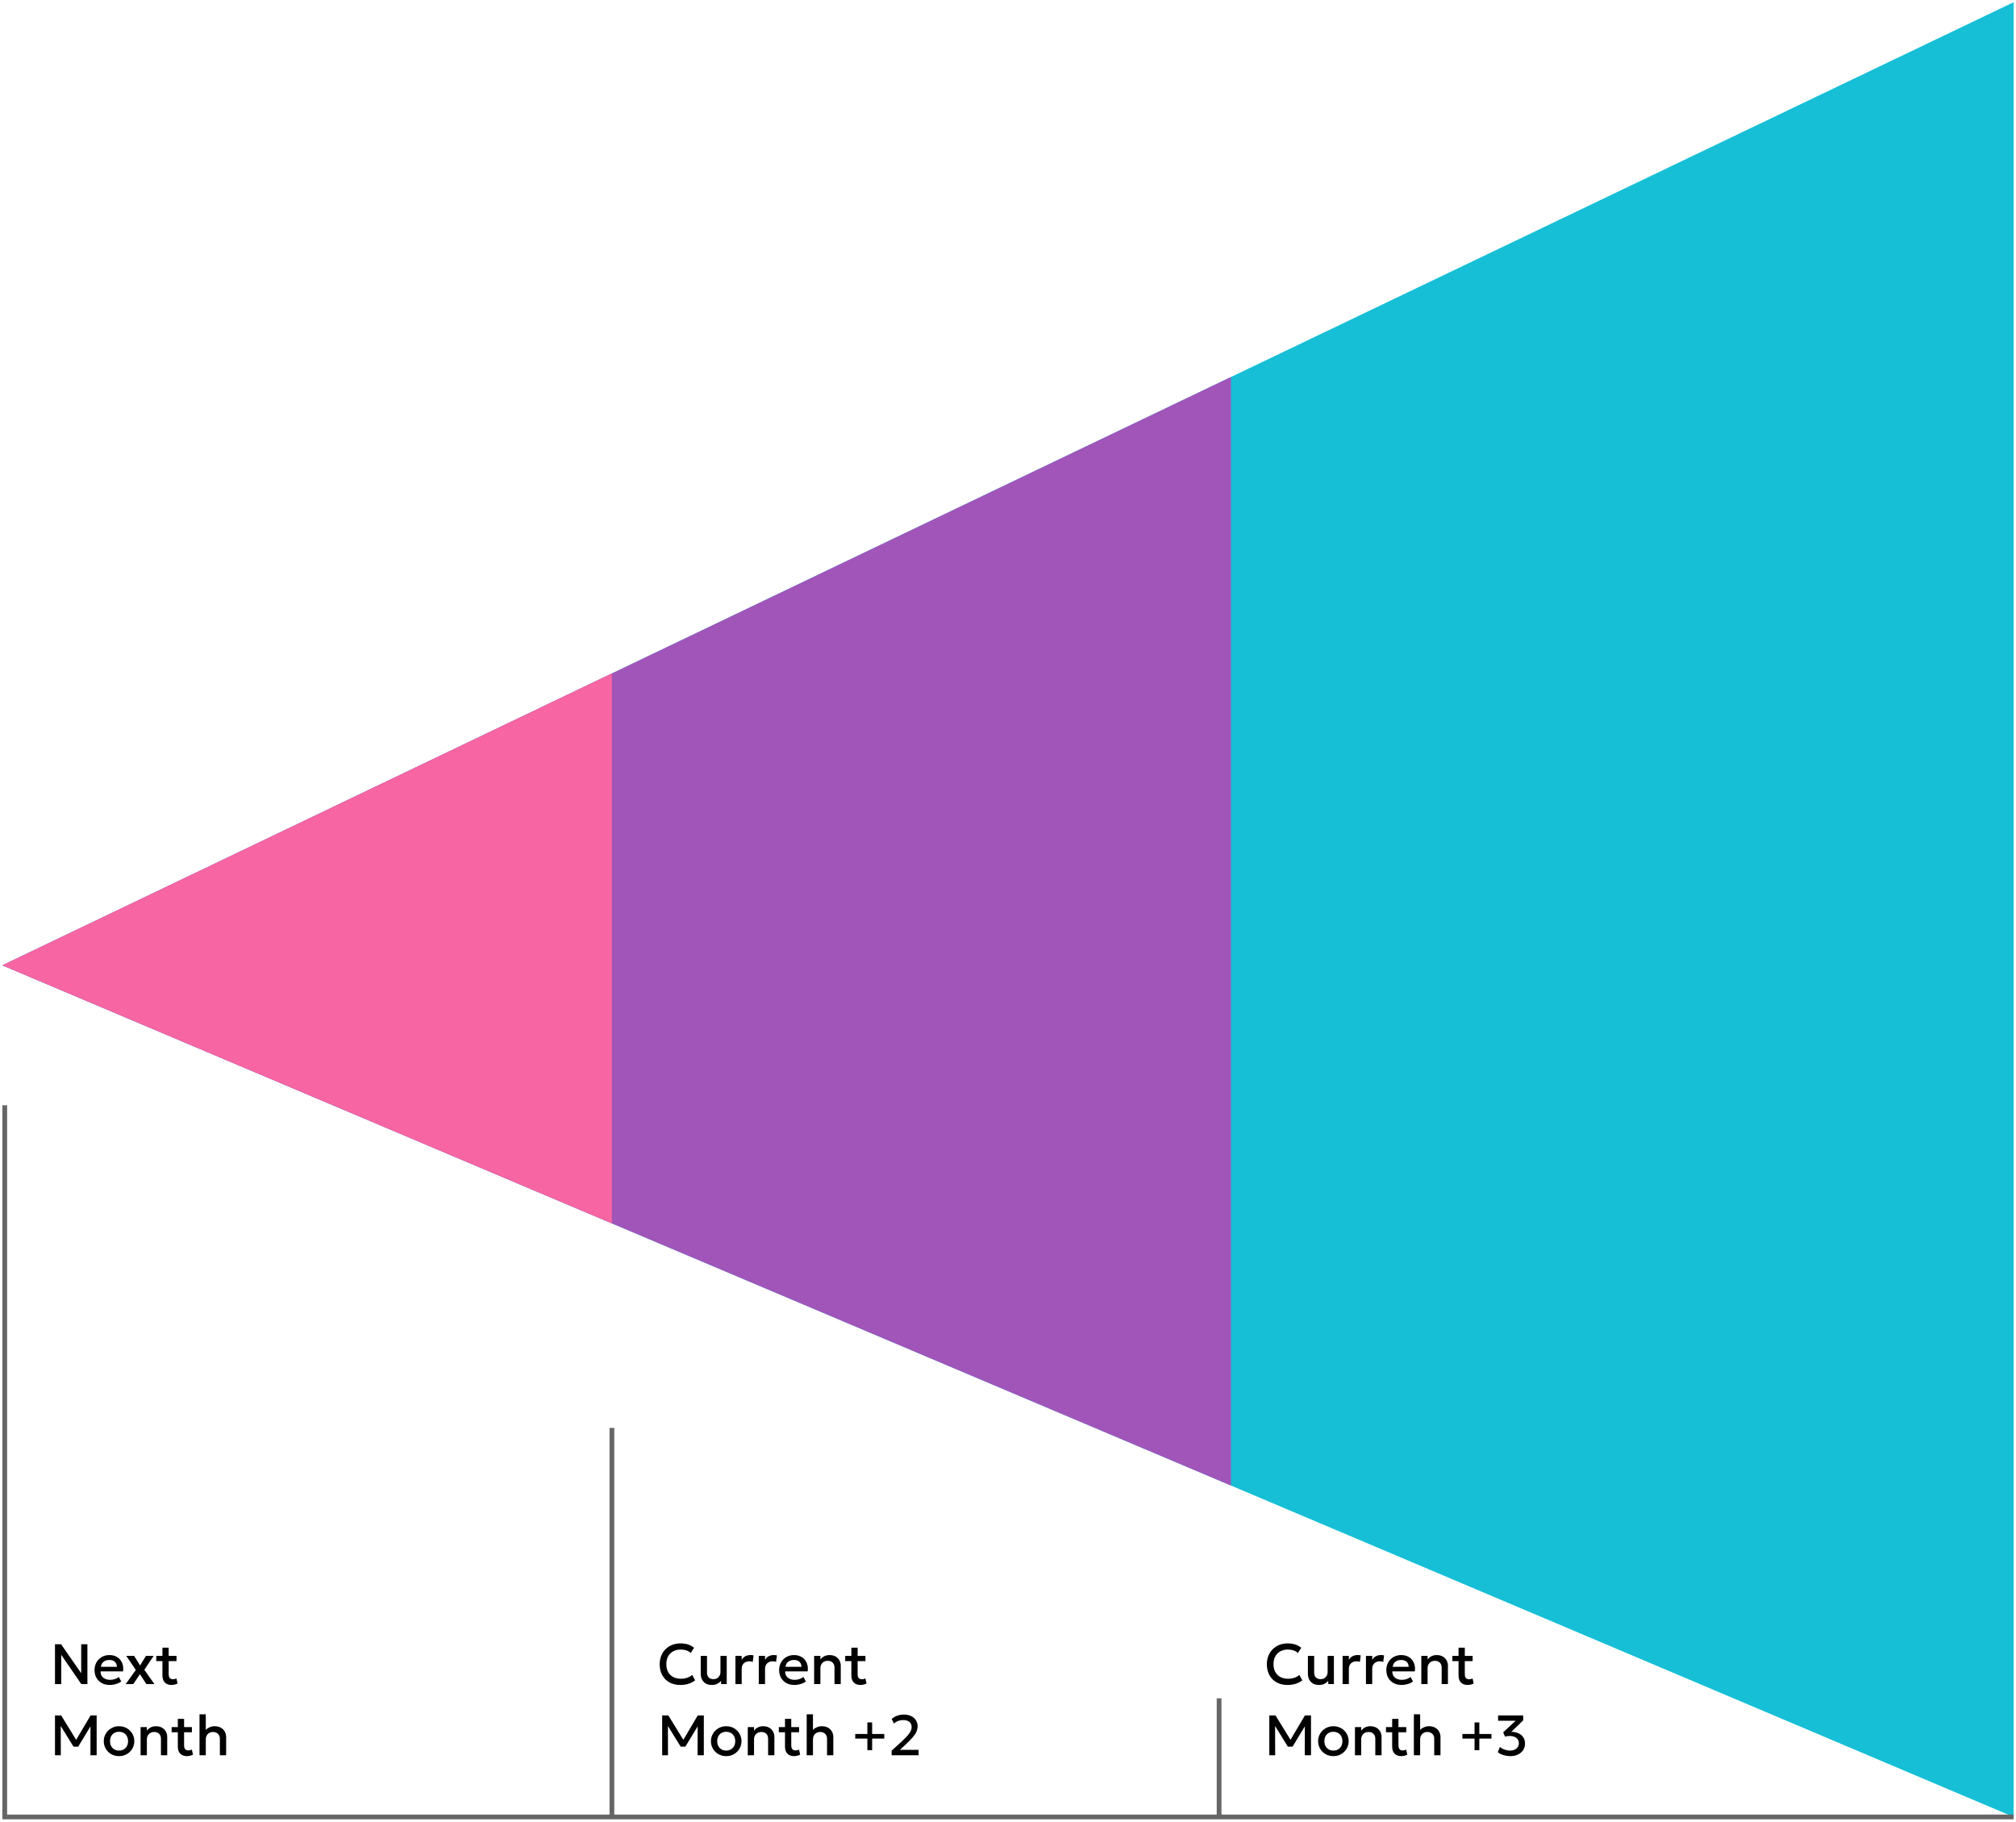
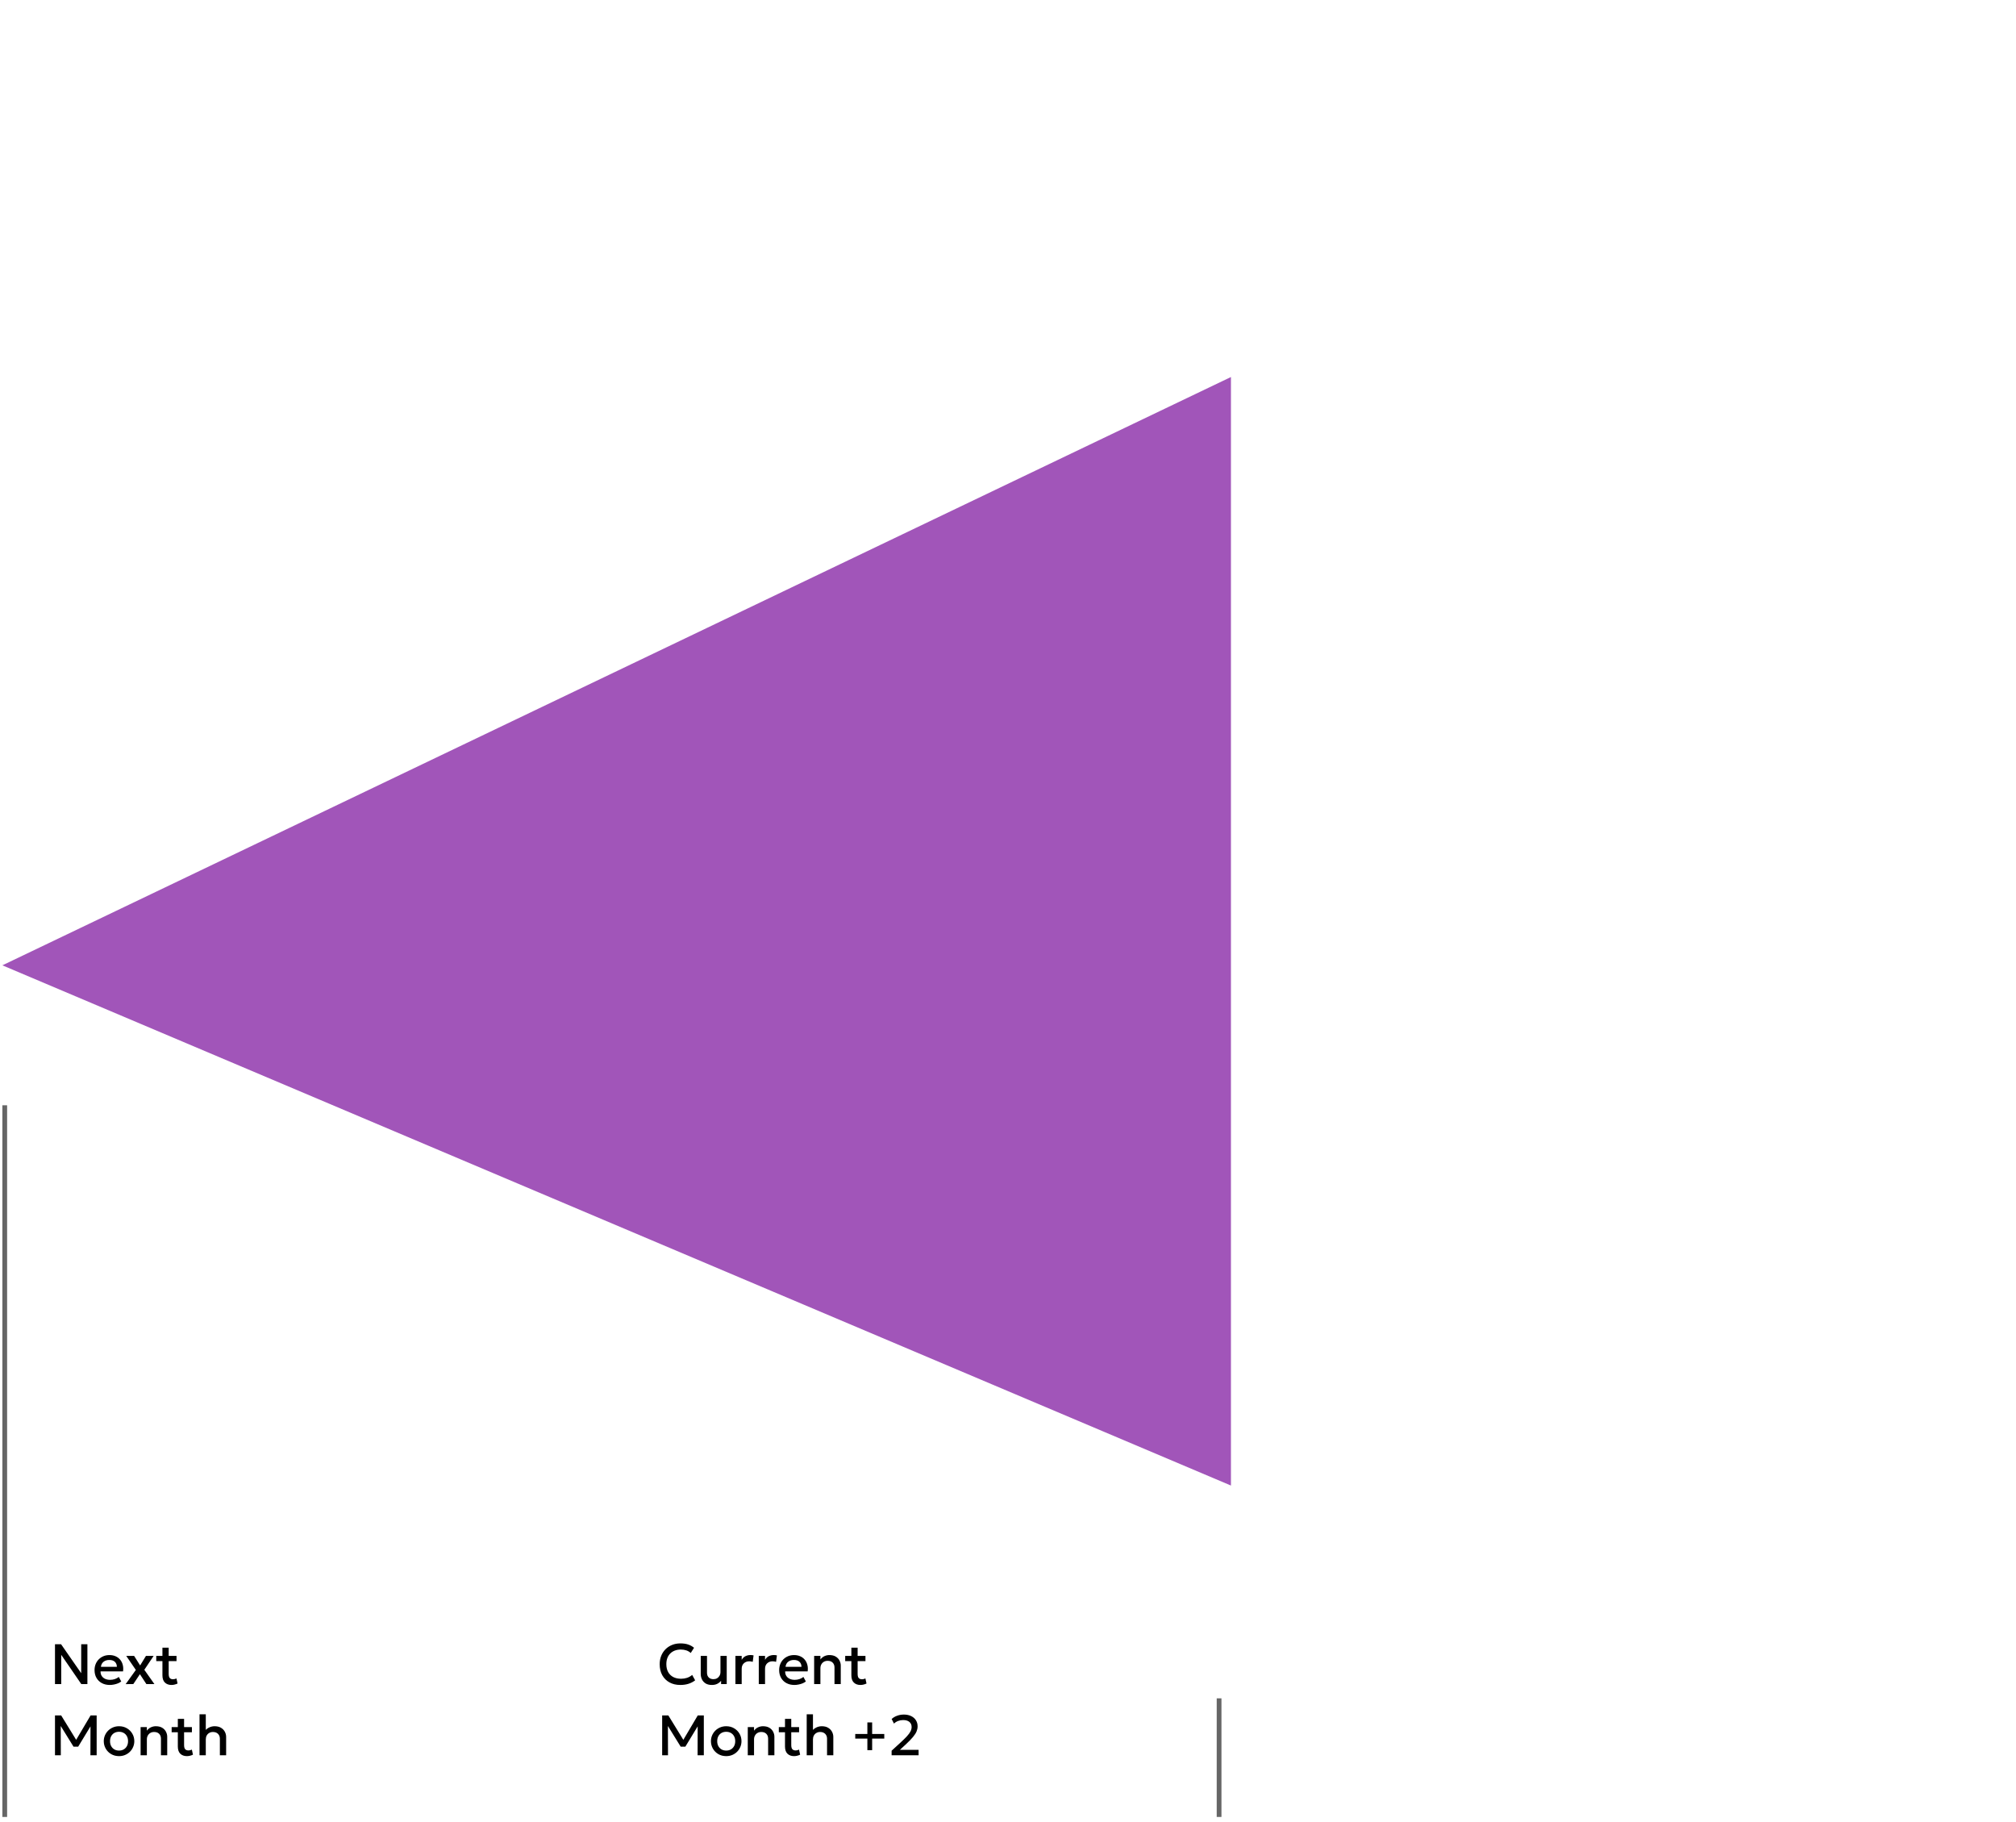
<svg xmlns="http://www.w3.org/2000/svg" width="425" height="384" viewBox="0 0 425 384" fill="none">
-   <path d="M0.5 203.465L424.5 0.465L424.5 382.965L0.5 203.465Z" fill="#16BFD6" />
  <path d="M0.5 203.465L259.5 79.465L259.5 313.114L0.5 203.465Z" fill="#A155B9" />
-   <path d="M0.5 203.465L129 141.937L129 257.863L0.5 203.465Z" fill="#F765A3" />
-   <line x1="0.5" y1="382.965" x2="424.5" y2="382.965" stroke="#666666" />
  <line x1="1" y1="232.965" x2="1" y2="382.965" stroke="#666666" />
-   <line x1="129" y1="300.965" x2="129" y2="382.965" stroke="#666666" />
  <line x1="257" y1="357.965" x2="257" y2="382.965" stroke="#666666" />
  <path d="M11.592 354.965V346.565H12.876L17.118 352.667V346.565H18.426V354.965H17.142L12.906 348.791V354.965H11.592ZM23.153 355.145C22.513 355.145 21.951 355.015 21.467 354.755C20.983 354.491 20.605 354.123 20.333 353.651C20.065 353.179 19.931 352.631 19.931 352.007C19.931 351.551 20.009 351.131 20.165 350.747C20.321 350.359 20.541 350.023 20.825 349.739C21.109 349.455 21.441 349.235 21.821 349.079C22.205 348.923 22.623 348.845 23.075 348.845C23.567 348.845 24.005 348.933 24.389 349.109C24.773 349.281 25.091 349.523 25.343 349.835C25.599 350.147 25.779 350.513 25.883 350.933C25.991 351.349 26.009 351.801 25.937 352.289H21.197C21.189 352.645 21.267 352.957 21.431 353.225C21.595 353.489 21.829 353.695 22.133 353.843C22.441 353.991 22.803 354.065 23.219 354.065C23.555 354.065 23.879 354.015 24.191 353.915C24.507 353.811 24.793 353.659 25.049 353.459L25.559 354.407C25.367 354.563 25.135 354.697 24.863 354.809C24.591 354.917 24.307 354.999 24.011 355.055C23.715 355.115 23.429 355.145 23.153 355.145ZM21.275 351.317H24.641C24.629 350.869 24.485 350.517 24.209 350.261C23.937 350.005 23.549 349.877 23.045 349.877C22.557 349.877 22.151 350.005 21.827 350.261C21.507 350.517 21.323 350.869 21.275 351.317ZM26.489 354.971L28.637 351.983L26.615 349.025H28.277L29.543 351.035L30.767 349.025H32.387L30.425 351.947L32.555 354.965H30.863L29.495 352.877L28.109 354.953L26.489 354.971ZM36.156 355.145C35.576 355.145 35.112 354.977 34.764 354.641C34.416 354.305 34.242 353.791 34.242 353.099V347.291H35.562V349.025H37.212V350.117H35.562V352.811C35.562 353.227 35.64 353.521 35.796 353.693C35.956 353.861 36.18 353.945 36.468 353.945C36.608 353.945 36.74 353.929 36.864 353.897C36.988 353.865 37.1 353.823 37.2 353.771L37.434 354.839C37.262 354.927 37.064 354.999 36.84 355.055C36.62 355.115 36.392 355.145 36.156 355.145ZM32.94 350.117V349.025H34.416V350.117H32.94ZM11.592 369.965V361.565H12.894L16.32 367.139L15.798 367.145L19.098 361.565H20.376V369.965H19.062L19.08 363.353L19.338 363.443L16.482 368.153H15.498L12.588 363.443L12.804 363.353L12.822 369.965H11.592ZM25.093 370.145C24.473 370.145 23.919 370.003 23.431 369.719C22.947 369.431 22.567 369.049 22.291 368.573C22.015 368.093 21.877 367.567 21.877 366.995C21.877 366.571 21.955 366.171 22.111 365.795C22.271 365.415 22.495 365.079 22.783 364.787C23.075 364.495 23.417 364.265 23.809 364.097C24.201 363.929 24.631 363.845 25.099 363.845C25.719 363.845 26.271 363.989 26.755 364.277C27.243 364.561 27.625 364.943 27.901 365.423C28.177 365.899 28.315 366.423 28.315 366.995C28.315 367.415 28.235 367.815 28.075 368.195C27.919 368.575 27.697 368.911 27.409 369.203C27.121 369.495 26.781 369.725 26.389 369.893C25.997 370.061 25.565 370.145 25.093 370.145ZM25.093 368.975C25.461 368.975 25.787 368.895 26.071 368.735C26.359 368.571 26.585 368.341 26.749 368.045C26.913 367.749 26.995 367.399 26.995 366.995C26.995 366.591 26.913 366.241 26.749 365.945C26.585 365.645 26.359 365.415 26.071 365.255C25.787 365.095 25.461 365.015 25.093 365.015C24.725 365.015 24.397 365.095 24.109 365.255C23.825 365.415 23.601 365.645 23.437 365.945C23.277 366.241 23.197 366.591 23.197 366.995C23.197 367.399 23.279 367.749 23.443 368.045C23.607 368.341 23.831 368.571 24.115 368.735C24.403 368.895 24.729 368.975 25.093 368.975ZM29.641 369.965V364.025H30.961V364.781C31.209 364.449 31.497 364.211 31.825 364.067C32.153 363.919 32.493 363.845 32.845 363.845C33.389 363.845 33.839 363.953 34.195 364.169C34.551 364.385 34.815 364.663 34.987 365.003C35.163 365.343 35.251 365.693 35.251 366.053V369.965H33.931V366.461C33.931 366.037 33.803 365.697 33.547 365.441C33.295 365.185 32.943 365.057 32.491 365.057C32.195 365.057 31.931 365.123 31.699 365.255C31.471 365.387 31.291 365.571 31.159 365.807C31.027 366.039 30.961 366.311 30.961 366.623V369.965H29.641ZM39.402 370.145C38.822 370.145 38.358 369.977 38.01 369.641C37.662 369.305 37.488 368.791 37.488 368.099V362.291H38.808V364.025H40.458V365.117H38.808V367.811C38.808 368.227 38.886 368.521 39.042 368.693C39.202 368.861 39.426 368.945 39.714 368.945C39.854 368.945 39.986 368.929 40.11 368.897C40.234 368.865 40.346 368.823 40.446 368.771L40.68 369.839C40.508 369.927 40.31 369.999 40.086 370.055C39.866 370.115 39.638 370.145 39.402 370.145ZM36.186 365.117V364.025H37.662V365.117H36.186ZM42.062 369.965V361.325H43.383V365.237L43.112 364.943C43.377 364.575 43.694 364.301 44.066 364.121C44.438 363.937 44.831 363.845 45.242 363.845C45.782 363.845 46.233 363.955 46.593 364.175C46.953 364.391 47.222 364.671 47.403 365.015C47.583 365.359 47.672 365.717 47.672 366.089V369.965H46.352V366.467C46.352 366.051 46.222 365.713 45.962 365.453C45.703 365.193 45.349 365.061 44.901 365.057C44.605 365.057 44.343 365.123 44.114 365.255C43.886 365.383 43.706 365.565 43.575 365.801C43.447 366.037 43.383 366.311 43.383 366.623V369.965H42.062Z" fill="black" />
  <path d="M143.42 355.145C142.548 355.145 141.786 354.965 141.134 354.605C140.482 354.245 139.974 353.737 139.61 353.081C139.25 352.421 139.07 351.651 139.07 350.771C139.07 350.131 139.176 349.545 139.388 349.013C139.604 348.477 139.906 348.013 140.294 347.621C140.686 347.229 141.148 346.925 141.68 346.709C142.212 346.493 142.796 346.385 143.432 346.385C144.072 346.385 144.624 346.465 145.088 346.625C145.556 346.785 145.964 347.013 146.312 347.309L145.616 348.407C145.352 348.163 145.044 347.981 144.692 347.861C144.34 347.741 143.952 347.681 143.528 347.681C143.06 347.681 142.638 347.753 142.262 347.897C141.886 348.041 141.564 348.247 141.296 348.515C141.032 348.779 140.828 349.101 140.684 349.481C140.544 349.857 140.474 350.283 140.474 350.759C140.474 351.407 140.6 351.961 140.852 352.421C141.108 352.881 141.468 353.233 141.932 353.477C142.4 353.717 142.952 353.837 143.588 353.837C144.012 353.837 144.42 353.775 144.812 353.651C145.208 353.523 145.578 353.317 145.922 353.033L146.546 354.167C146.142 354.483 145.68 354.725 145.16 354.893C144.644 355.061 144.064 355.145 143.42 355.145ZM150.077 355.145C149.545 355.145 149.105 355.039 148.757 354.827C148.413 354.611 148.155 354.327 147.983 353.975C147.811 353.623 147.725 353.239 147.725 352.823V349.025H149.045V352.577C149.045 352.985 149.165 353.313 149.405 353.561C149.649 353.805 149.985 353.927 150.413 353.927C150.693 353.927 150.943 353.865 151.163 353.741C151.383 353.613 151.557 353.435 151.685 353.207C151.817 352.979 151.883 352.715 151.883 352.415V349.025H153.203V354.965H152.015V354.263C151.783 354.543 151.507 354.761 151.187 354.917C150.871 355.069 150.501 355.145 150.077 355.145ZM155.039 354.965V349.025H156.359V349.847C156.583 349.475 156.855 349.215 157.175 349.067C157.495 348.915 157.839 348.839 158.207 348.839C158.327 348.839 158.441 348.845 158.549 348.857C158.657 348.869 158.761 348.887 158.861 348.911L158.687 350.273C158.567 350.237 158.445 350.209 158.321 350.189C158.197 350.169 158.073 350.159 157.949 350.159C157.489 350.159 157.109 350.301 156.809 350.585C156.509 350.865 156.359 351.247 156.359 351.731V354.965H155.039ZM159.961 354.965V349.025H161.281V349.847C161.505 349.475 161.777 349.215 162.097 349.067C162.417 348.915 162.761 348.839 163.129 348.839C163.249 348.839 163.363 348.845 163.471 348.857C163.579 348.869 163.683 348.887 163.783 348.911L163.609 350.273C163.489 350.237 163.367 350.209 163.243 350.189C163.119 350.169 162.995 350.159 162.871 350.159C162.411 350.159 162.031 350.301 161.731 350.585C161.431 350.865 161.281 351.247 161.281 351.731V354.965H159.961ZM167.478 355.145C166.838 355.145 166.276 355.015 165.792 354.755C165.308 354.491 164.93 354.123 164.658 353.651C164.39 353.179 164.256 352.631 164.256 352.007C164.256 351.551 164.334 351.131 164.49 350.747C164.646 350.359 164.866 350.023 165.15 349.739C165.434 349.455 165.766 349.235 166.146 349.079C166.53 348.923 166.948 348.845 167.4 348.845C167.892 348.845 168.33 348.933 168.714 349.109C169.098 349.281 169.416 349.523 169.668 349.835C169.924 350.147 170.104 350.513 170.208 350.933C170.316 351.349 170.334 351.801 170.262 352.289H165.522C165.514 352.645 165.592 352.957 165.756 353.225C165.92 353.489 166.154 353.695 166.458 353.843C166.766 353.991 167.128 354.065 167.544 354.065C167.88 354.065 168.204 354.015 168.516 353.915C168.832 353.811 169.118 353.659 169.374 353.459L169.884 354.407C169.692 354.563 169.46 354.697 169.188 354.809C168.916 354.917 168.632 354.999 168.336 355.055C168.04 355.115 167.754 355.145 167.478 355.145ZM165.6 351.317H168.966C168.954 350.869 168.81 350.517 168.534 350.261C168.262 350.005 167.874 349.877 167.37 349.877C166.882 349.877 166.476 350.005 166.152 350.261C165.832 350.517 165.648 350.869 165.6 351.317ZM171.633 354.965V349.025H172.953V349.781C173.201 349.449 173.489 349.211 173.817 349.067C174.145 348.919 174.485 348.845 174.837 348.845C175.381 348.845 175.831 348.953 176.187 349.169C176.543 349.385 176.807 349.663 176.979 350.003C177.155 350.343 177.243 350.693 177.243 351.053V354.965H175.923V351.461C175.923 351.037 175.795 350.697 175.539 350.441C175.287 350.185 174.935 350.057 174.483 350.057C174.187 350.057 173.923 350.123 173.691 350.255C173.463 350.387 173.283 350.571 173.151 350.807C173.019 351.039 172.953 351.311 172.953 351.623V354.965H171.633ZM181.394 355.145C180.814 355.145 180.35 354.977 180.002 354.641C179.654 354.305 179.48 353.791 179.48 353.099V347.291H180.8V349.025H182.45V350.117H180.8V352.811C180.8 353.227 180.878 353.521 181.034 353.693C181.194 353.861 181.418 353.945 181.706 353.945C181.846 353.945 181.978 353.929 182.102 353.897C182.226 353.865 182.338 353.823 182.438 353.771L182.672 354.839C182.5 354.927 182.302 354.999 182.078 355.055C181.858 355.115 181.63 355.145 181.394 355.145ZM178.178 350.117V349.025H179.654V350.117H178.178ZM139.592 369.965V361.565H140.894L144.32 367.139L143.798 367.145L147.098 361.565H148.376V369.965H147.062L147.08 363.353L147.338 363.443L144.482 368.153H143.498L140.588 363.443L140.804 363.353L140.822 369.965H139.592ZM153.093 370.145C152.473 370.145 151.919 370.003 151.431 369.719C150.947 369.431 150.567 369.049 150.291 368.573C150.015 368.093 149.877 367.567 149.877 366.995C149.877 366.571 149.955 366.171 150.111 365.795C150.271 365.415 150.495 365.079 150.783 364.787C151.075 364.495 151.417 364.265 151.809 364.097C152.201 363.929 152.631 363.845 153.099 363.845C153.719 363.845 154.271 363.989 154.755 364.277C155.243 364.561 155.625 364.943 155.901 365.423C156.177 365.899 156.315 366.423 156.315 366.995C156.315 367.415 156.235 367.815 156.075 368.195C155.919 368.575 155.697 368.911 155.409 369.203C155.121 369.495 154.781 369.725 154.389 369.893C153.997 370.061 153.565 370.145 153.093 370.145ZM153.093 368.975C153.461 368.975 153.787 368.895 154.071 368.735C154.359 368.571 154.585 368.341 154.749 368.045C154.913 367.749 154.995 367.399 154.995 366.995C154.995 366.591 154.913 366.241 154.749 365.945C154.585 365.645 154.359 365.415 154.071 365.255C153.787 365.095 153.461 365.015 153.093 365.015C152.725 365.015 152.397 365.095 152.109 365.255C151.825 365.415 151.601 365.645 151.437 365.945C151.277 366.241 151.197 366.591 151.197 366.995C151.197 367.399 151.279 367.749 151.443 368.045C151.607 368.341 151.831 368.571 152.115 368.735C152.403 368.895 152.729 368.975 153.093 368.975ZM157.641 369.965V364.025H158.961V364.781C159.209 364.449 159.497 364.211 159.825 364.067C160.153 363.919 160.493 363.845 160.845 363.845C161.389 363.845 161.839 363.953 162.195 364.169C162.551 364.385 162.815 364.663 162.987 365.003C163.163 365.343 163.251 365.693 163.251 366.053V369.965H161.931V366.461C161.931 366.037 161.803 365.697 161.547 365.441C161.295 365.185 160.943 365.057 160.491 365.057C160.195 365.057 159.931 365.123 159.699 365.255C159.471 365.387 159.291 365.571 159.159 365.807C159.027 366.039 158.961 366.311 158.961 366.623V369.965H157.641ZM167.402 370.145C166.822 370.145 166.358 369.977 166.01 369.641C165.662 369.305 165.488 368.791 165.488 368.099V362.291H166.808V364.025H168.458V365.117H166.808V367.811C166.808 368.227 166.886 368.521 167.042 368.693C167.202 368.861 167.426 368.945 167.714 368.945C167.854 368.945 167.986 368.929 168.11 368.897C168.234 368.865 168.346 368.823 168.446 368.771L168.68 369.839C168.508 369.927 168.31 369.999 168.086 370.055C167.866 370.115 167.638 370.145 167.402 370.145ZM164.186 365.117V364.025H165.662V365.117H164.186ZM170.063 369.965V361.325H171.383V365.237L171.113 364.943C171.377 364.575 171.695 364.301 172.067 364.121C172.439 363.937 172.831 363.845 173.243 363.845C173.783 363.845 174.233 363.955 174.593 364.175C174.953 364.391 175.223 364.671 175.403 365.015C175.583 365.359 175.673 365.717 175.673 366.089V369.965H174.353V366.467C174.353 366.051 174.223 365.713 173.963 365.453C173.703 365.193 173.349 365.061 172.901 365.057C172.605 365.057 172.343 365.123 172.115 365.255C171.887 365.383 171.707 365.565 171.575 365.801C171.447 366.037 171.383 366.311 171.383 366.623V369.965H170.063ZM182.853 368.891V366.449H180.297V365.483H182.853V363.041H183.861V365.483H186.417V366.449H183.861V368.891H182.853ZM187.964 369.965V369.005L189.782 367.343C190.358 366.815 190.822 366.361 191.174 365.981C191.526 365.597 191.782 365.251 191.942 364.943C192.102 364.635 192.182 364.323 192.182 364.007C192.182 363.547 192.024 363.189 191.708 362.933C191.396 362.673 190.96 362.543 190.4 362.543C190.028 362.543 189.672 362.607 189.332 362.735C188.992 362.863 188.702 363.049 188.462 363.293L187.97 362.315C188.31 362.011 188.702 361.781 189.146 361.625C189.59 361.465 190.056 361.385 190.544 361.385C191.124 361.385 191.63 361.489 192.062 361.697C192.498 361.901 192.836 362.191 193.076 362.567C193.32 362.939 193.442 363.375 193.442 363.875C193.442 364.223 193.372 364.571 193.232 364.919C193.096 365.263 192.85 365.651 192.494 366.083C192.142 366.515 191.642 367.033 190.994 367.637L189.704 368.825H193.652V369.965H187.964Z" fill="black" />
-   <path d="M271.42 355.145C270.548 355.145 269.786 354.965 269.134 354.605C268.482 354.245 267.974 353.737 267.61 353.081C267.25 352.421 267.07 351.651 267.07 350.771C267.07 350.131 267.176 349.545 267.388 349.013C267.604 348.477 267.906 348.013 268.294 347.621C268.686 347.229 269.148 346.925 269.68 346.709C270.212 346.493 270.796 346.385 271.432 346.385C272.072 346.385 272.624 346.465 273.088 346.625C273.556 346.785 273.964 347.013 274.312 347.309L273.616 348.407C273.352 348.163 273.044 347.981 272.692 347.861C272.34 347.741 271.952 347.681 271.528 347.681C271.06 347.681 270.638 347.753 270.262 347.897C269.886 348.041 269.564 348.247 269.296 348.515C269.032 348.779 268.828 349.101 268.684 349.481C268.544 349.857 268.474 350.283 268.474 350.759C268.474 351.407 268.6 351.961 268.852 352.421C269.108 352.881 269.468 353.233 269.932 353.477C270.4 353.717 270.952 353.837 271.588 353.837C272.012 353.837 272.42 353.775 272.812 353.651C273.208 353.523 273.578 353.317 273.922 353.033L274.546 354.167C274.142 354.483 273.68 354.725 273.16 354.893C272.644 355.061 272.064 355.145 271.42 355.145ZM278.077 355.145C277.545 355.145 277.105 355.039 276.757 354.827C276.413 354.611 276.155 354.327 275.983 353.975C275.811 353.623 275.725 353.239 275.725 352.823V349.025H277.045V352.577C277.045 352.985 277.165 353.313 277.405 353.561C277.649 353.805 277.985 353.927 278.413 353.927C278.693 353.927 278.943 353.865 279.163 353.741C279.383 353.613 279.557 353.435 279.685 353.207C279.817 352.979 279.883 352.715 279.883 352.415V349.025H281.203V354.965H280.015V354.263C279.783 354.543 279.507 354.761 279.187 354.917C278.871 355.069 278.501 355.145 278.077 355.145ZM283.039 354.965V349.025H284.359V349.847C284.583 349.475 284.855 349.215 285.175 349.067C285.495 348.915 285.839 348.839 286.207 348.839C286.327 348.839 286.441 348.845 286.549 348.857C286.657 348.869 286.761 348.887 286.861 348.911L286.687 350.273C286.567 350.237 286.445 350.209 286.321 350.189C286.197 350.169 286.073 350.159 285.949 350.159C285.489 350.159 285.109 350.301 284.809 350.585C284.509 350.865 284.359 351.247 284.359 351.731V354.965H283.039ZM287.961 354.965V349.025H289.281V349.847C289.505 349.475 289.777 349.215 290.097 349.067C290.417 348.915 290.761 348.839 291.129 348.839C291.249 348.839 291.363 348.845 291.471 348.857C291.579 348.869 291.683 348.887 291.783 348.911L291.609 350.273C291.489 350.237 291.367 350.209 291.243 350.189C291.119 350.169 290.995 350.159 290.871 350.159C290.411 350.159 290.031 350.301 289.731 350.585C289.431 350.865 289.281 351.247 289.281 351.731V354.965H287.961ZM295.478 355.145C294.838 355.145 294.276 355.015 293.792 354.755C293.308 354.491 292.93 354.123 292.658 353.651C292.39 353.179 292.256 352.631 292.256 352.007C292.256 351.551 292.334 351.131 292.49 350.747C292.646 350.359 292.866 350.023 293.15 349.739C293.434 349.455 293.766 349.235 294.146 349.079C294.53 348.923 294.948 348.845 295.4 348.845C295.892 348.845 296.33 348.933 296.714 349.109C297.098 349.281 297.416 349.523 297.668 349.835C297.924 350.147 298.104 350.513 298.208 350.933C298.316 351.349 298.334 351.801 298.262 352.289H293.522C293.514 352.645 293.592 352.957 293.756 353.225C293.92 353.489 294.154 353.695 294.458 353.843C294.766 353.991 295.128 354.065 295.544 354.065C295.88 354.065 296.204 354.015 296.516 353.915C296.832 353.811 297.118 353.659 297.374 353.459L297.884 354.407C297.692 354.563 297.46 354.697 297.188 354.809C296.916 354.917 296.632 354.999 296.336 355.055C296.04 355.115 295.754 355.145 295.478 355.145ZM293.6 351.317H296.966C296.954 350.869 296.81 350.517 296.534 350.261C296.262 350.005 295.874 349.877 295.37 349.877C294.882 349.877 294.476 350.005 294.152 350.261C293.832 350.517 293.648 350.869 293.6 351.317ZM299.633 354.965V349.025H300.953V349.781C301.201 349.449 301.489 349.211 301.817 349.067C302.145 348.919 302.485 348.845 302.837 348.845C303.381 348.845 303.831 348.953 304.187 349.169C304.543 349.385 304.807 349.663 304.979 350.003C305.155 350.343 305.243 350.693 305.243 351.053V354.965H303.923V351.461C303.923 351.037 303.795 350.697 303.539 350.441C303.287 350.185 302.935 350.057 302.483 350.057C302.187 350.057 301.923 350.123 301.691 350.255C301.463 350.387 301.283 350.571 301.151 350.807C301.019 351.039 300.953 351.311 300.953 351.623V354.965H299.633ZM309.394 355.145C308.814 355.145 308.35 354.977 308.002 354.641C307.654 354.305 307.48 353.791 307.48 353.099V347.291H308.8V349.025H310.45V350.117H308.8V352.811C308.8 353.227 308.878 353.521 309.034 353.693C309.194 353.861 309.418 353.945 309.706 353.945C309.846 353.945 309.978 353.929 310.102 353.897C310.226 353.865 310.338 353.823 310.438 353.771L310.672 354.839C310.5 354.927 310.302 354.999 310.078 355.055C309.858 355.115 309.63 355.145 309.394 355.145ZM306.178 350.117V349.025H307.654V350.117H306.178ZM267.592 369.965V361.565H268.894L272.32 367.139L271.798 367.145L275.098 361.565H276.376V369.965H275.062L275.08 363.353L275.338 363.443L272.482 368.153H271.498L268.588 363.443L268.804 363.353L268.822 369.965H267.592ZM281.093 370.145C280.473 370.145 279.919 370.003 279.431 369.719C278.947 369.431 278.567 369.049 278.291 368.573C278.015 368.093 277.877 367.567 277.877 366.995C277.877 366.571 277.955 366.171 278.111 365.795C278.271 365.415 278.495 365.079 278.783 364.787C279.075 364.495 279.417 364.265 279.809 364.097C280.201 363.929 280.631 363.845 281.099 363.845C281.719 363.845 282.271 363.989 282.755 364.277C283.243 364.561 283.625 364.943 283.901 365.423C284.177 365.899 284.315 366.423 284.315 366.995C284.315 367.415 284.235 367.815 284.075 368.195C283.919 368.575 283.697 368.911 283.409 369.203C283.121 369.495 282.781 369.725 282.389 369.893C281.997 370.061 281.565 370.145 281.093 370.145ZM281.093 368.975C281.461 368.975 281.787 368.895 282.071 368.735C282.359 368.571 282.585 368.341 282.749 368.045C282.913 367.749 282.995 367.399 282.995 366.995C282.995 366.591 282.913 366.241 282.749 365.945C282.585 365.645 282.359 365.415 282.071 365.255C281.787 365.095 281.461 365.015 281.093 365.015C280.725 365.015 280.397 365.095 280.109 365.255C279.825 365.415 279.601 365.645 279.437 365.945C279.277 366.241 279.197 366.591 279.197 366.995C279.197 367.399 279.279 367.749 279.443 368.045C279.607 368.341 279.831 368.571 280.115 368.735C280.403 368.895 280.729 368.975 281.093 368.975ZM285.641 369.965V364.025H286.961V364.781C287.209 364.449 287.497 364.211 287.825 364.067C288.153 363.919 288.493 363.845 288.845 363.845C289.389 363.845 289.839 363.953 290.195 364.169C290.551 364.385 290.815 364.663 290.987 365.003C291.163 365.343 291.251 365.693 291.251 366.053V369.965H289.931V366.461C289.931 366.037 289.803 365.697 289.547 365.441C289.295 365.185 288.943 365.057 288.491 365.057C288.195 365.057 287.931 365.123 287.699 365.255C287.471 365.387 287.291 365.571 287.159 365.807C287.027 366.039 286.961 366.311 286.961 366.623V369.965H285.641ZM295.402 370.145C294.822 370.145 294.358 369.977 294.01 369.641C293.662 369.305 293.488 368.791 293.488 368.099V362.291H294.808V364.025H296.458V365.117H294.808V367.811C294.808 368.227 294.886 368.521 295.042 368.693C295.202 368.861 295.426 368.945 295.714 368.945C295.854 368.945 295.986 368.929 296.11 368.897C296.234 368.865 296.346 368.823 296.446 368.771L296.68 369.839C296.508 369.927 296.31 369.999 296.086 370.055C295.866 370.115 295.638 370.145 295.402 370.145ZM292.186 365.117V364.025H293.662V365.117H292.186ZM298.063 369.965V361.325H299.383V365.237L299.113 364.943C299.377 364.575 299.695 364.301 300.067 364.121C300.439 363.937 300.831 363.845 301.243 363.845C301.783 363.845 302.233 363.955 302.593 364.175C302.953 364.391 303.223 364.671 303.403 365.015C303.583 365.359 303.673 365.717 303.673 366.089V369.965H302.353V366.467C302.353 366.051 302.223 365.713 301.963 365.453C301.703 365.193 301.349 365.061 300.901 365.057C300.605 365.057 300.343 365.123 300.115 365.255C299.887 365.383 299.707 365.565 299.575 365.801C299.447 366.037 299.383 366.311 299.383 366.623V369.965H298.063ZM310.853 368.891V366.449H308.297V365.483H310.853V363.041H311.861V365.483H314.417V366.449H311.861V368.891H310.853ZM318.406 370.145C318.058 370.145 317.714 370.109 317.374 370.037C317.038 369.965 316.728 369.867 316.444 369.743C316.164 369.615 315.934 369.469 315.754 369.305L316.204 368.201C316.456 368.437 316.776 368.625 317.164 368.765C317.552 368.905 317.938 368.975 318.322 368.975C318.702 368.975 319.032 368.911 319.312 368.783C319.592 368.655 319.808 368.475 319.96 368.243C320.116 368.011 320.194 367.737 320.194 367.421C320.194 366.941 320.018 366.567 319.666 366.299C319.318 366.031 318.854 365.897 318.274 365.897C318.118 365.897 317.956 365.909 317.788 365.933C317.62 365.953 317.45 365.983 317.278 366.023L316.888 365.141L319.516 362.693H315.82V361.565H321.112V362.603L318.61 365.033C319.11 365.025 319.58 365.111 320.02 365.291C320.46 365.471 320.814 365.745 321.082 366.113C321.354 366.477 321.49 366.937 321.49 367.493C321.49 368.021 321.358 368.485 321.094 368.885C320.83 369.281 320.466 369.591 320.002 369.815C319.538 370.035 319.006 370.145 318.406 370.145Z" fill="black" />
</svg>